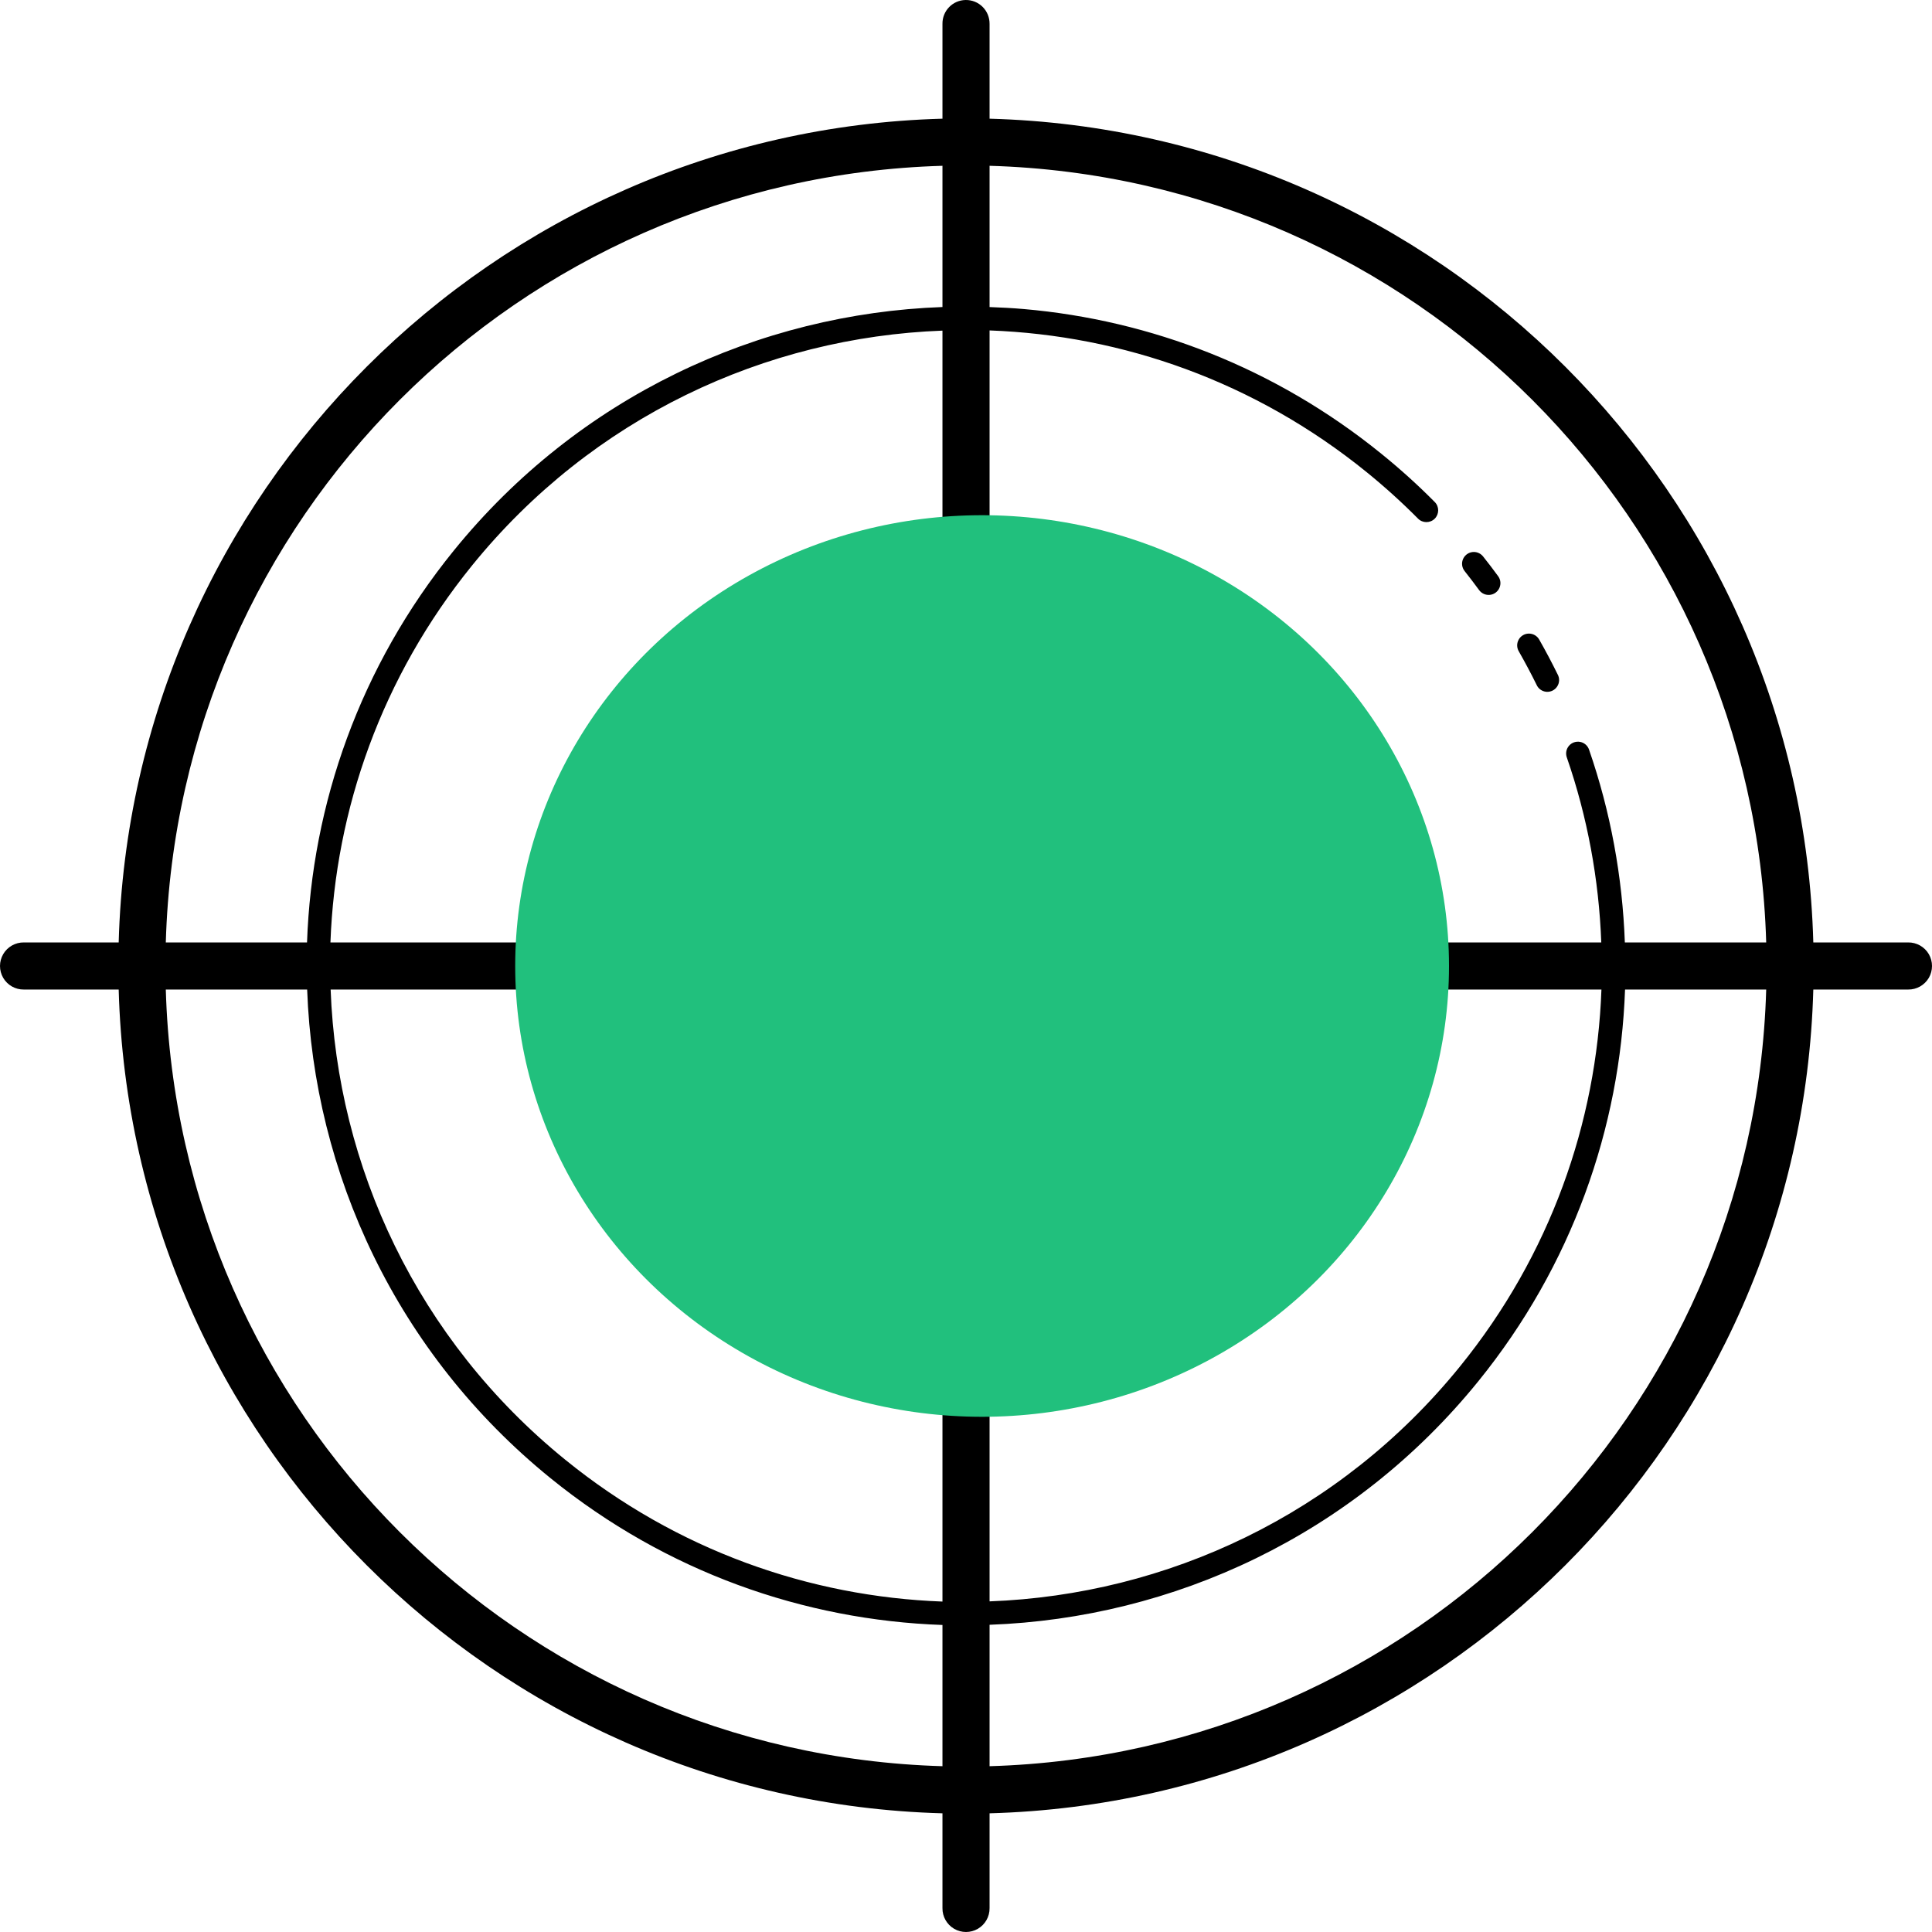
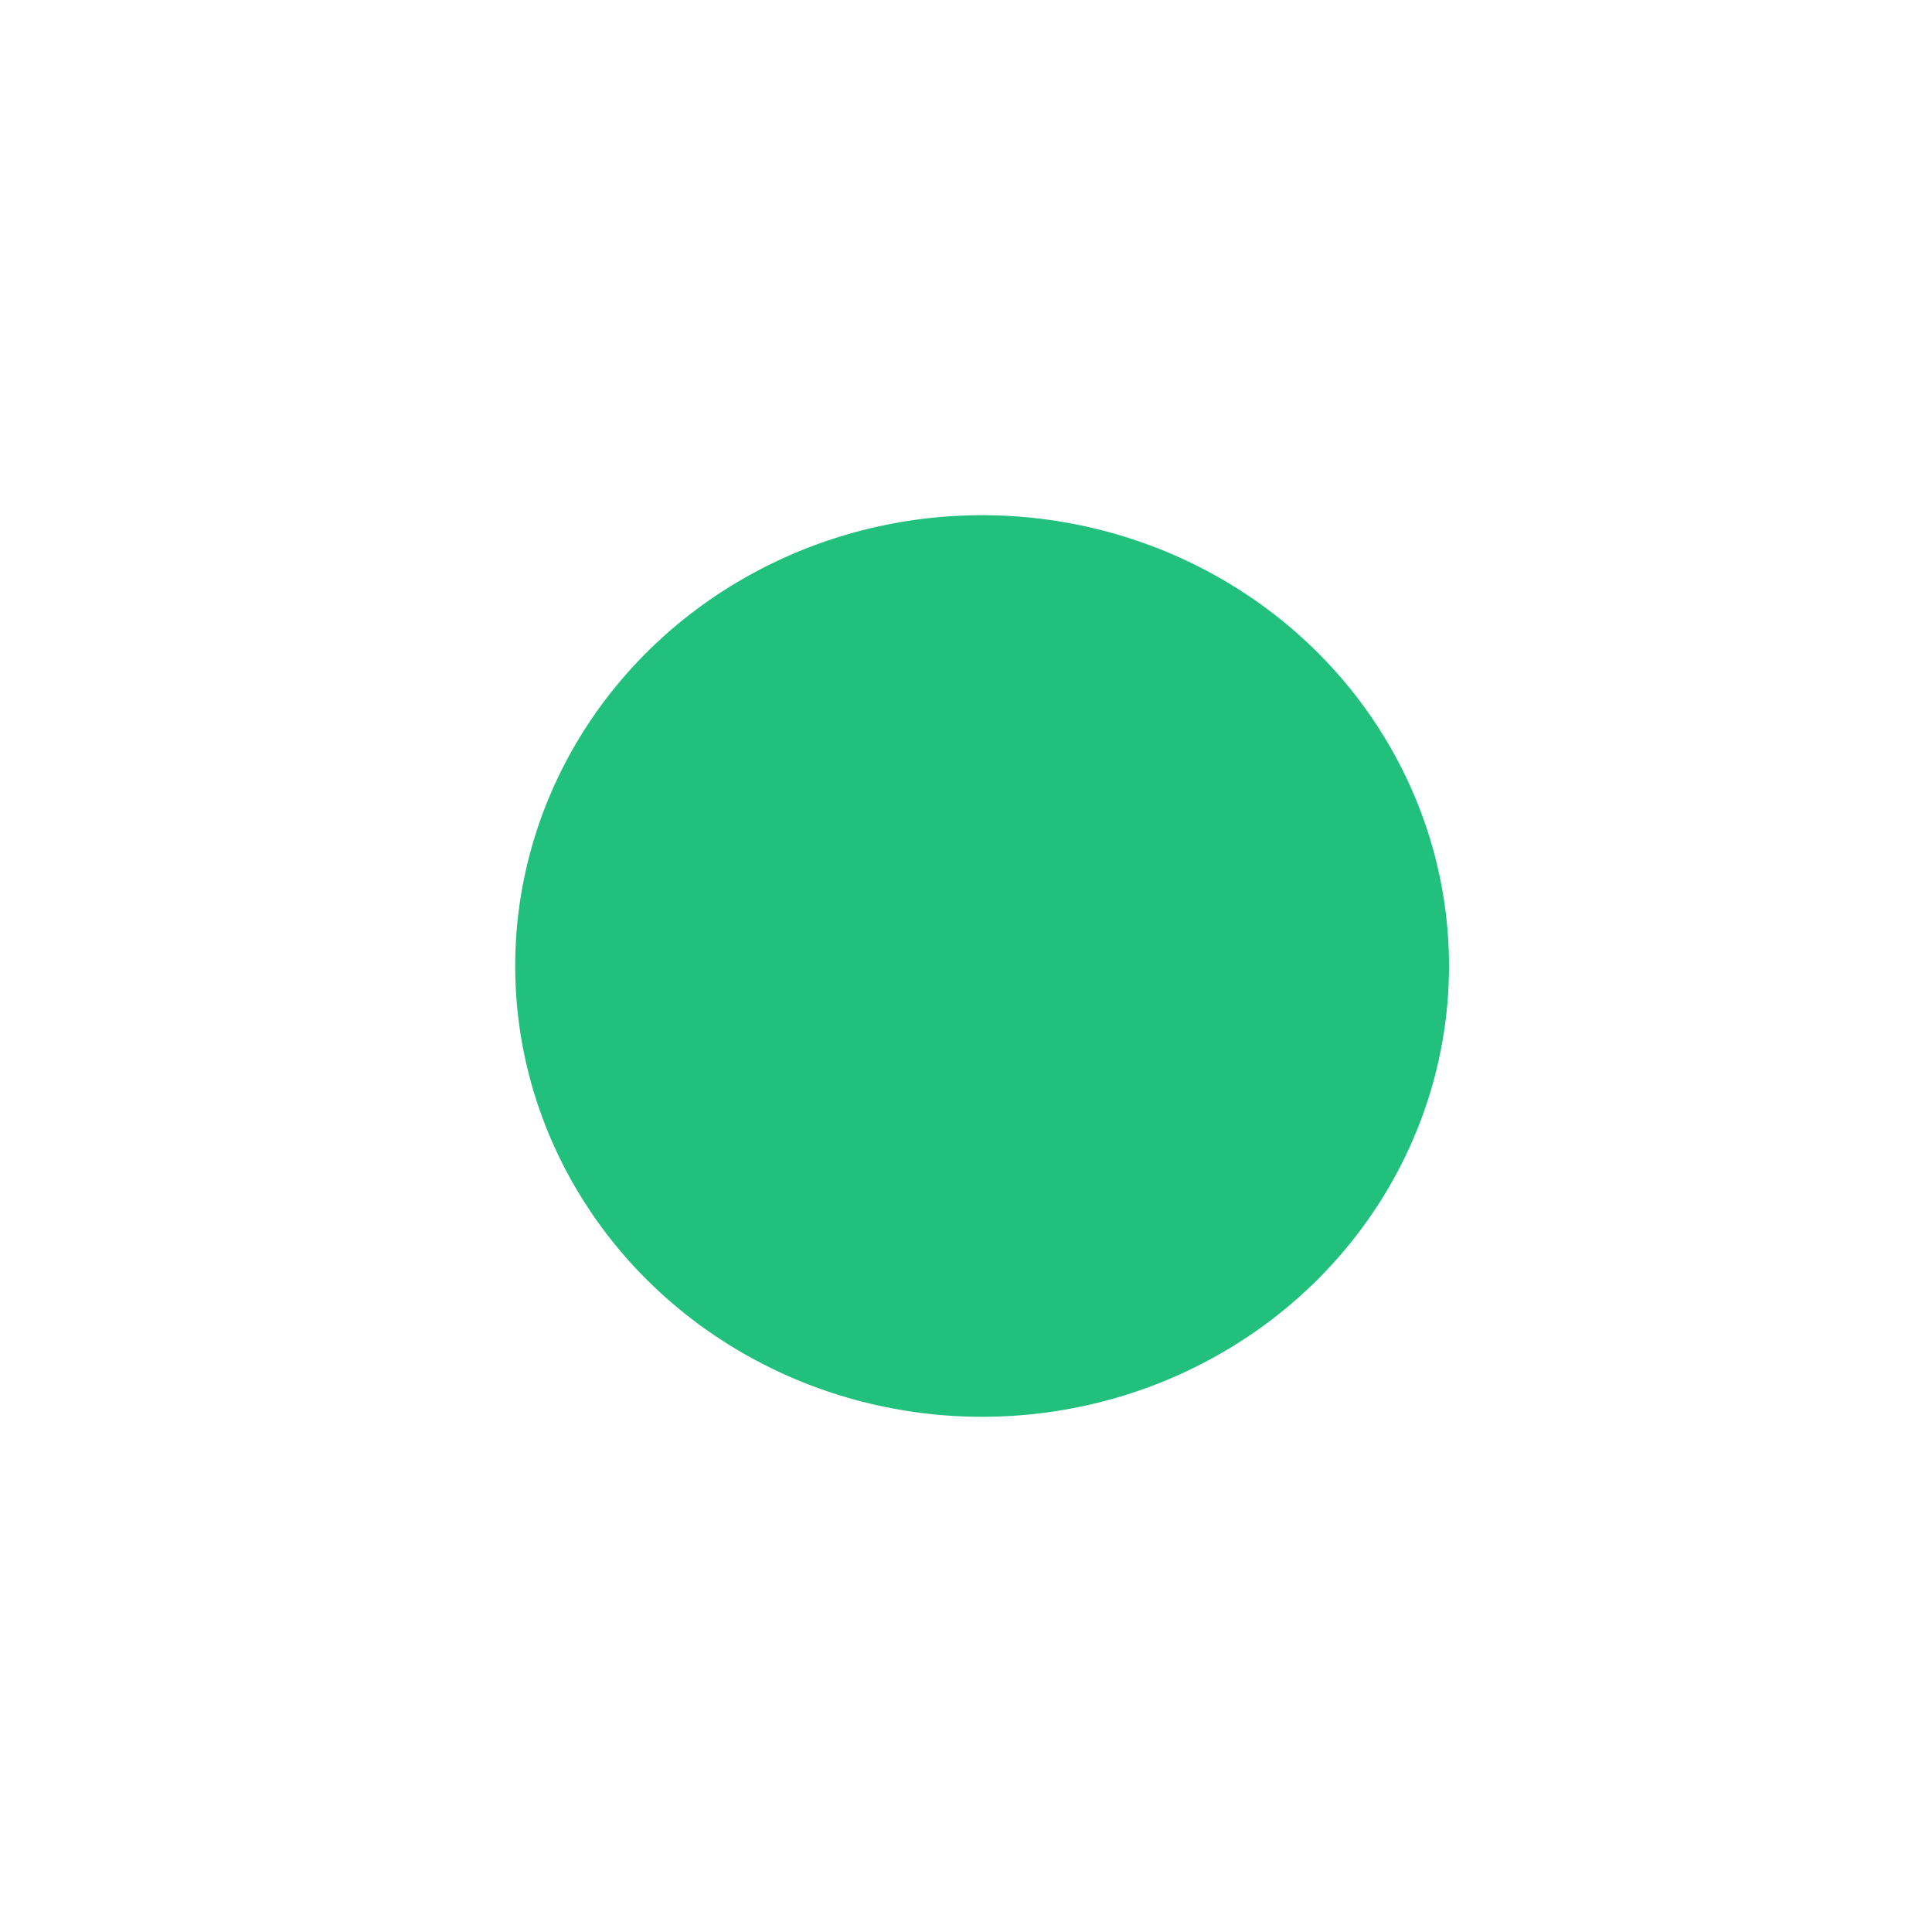
<svg xmlns="http://www.w3.org/2000/svg" width="60px" height="60px" viewBox="0 0 60 60" version="1.1">
  <title>Group 7</title>
  <g id="Page-1" stroke="none" stroke-width="1" fill="none" fill-rule="evenodd">
    <g id="Déficit-foncier-Bis-Copy-5" transform="translate(-925, -864)">
      <g id="Group-3" transform="translate(815, 864)">
        <g id="Group-7" transform="translate(110, 0)">
          <g id="icons8-précision-(1)" fill="#000000" fill-rule="nonzero">
-             <path d="M29.989,8.4333963e-05 C29.585,0.006 29.263,0.338 29.269,0.742 L29.269,3.686 C15.317,4.068 4.069,15.316 3.686,29.268 L0.742,29.268 C0.478,29.265 0.233,29.403 0.1,29.631 C-0.033,29.859 -0.033,30.141 0.1,30.369 C0.233,30.596 0.478,30.735 0.742,30.731 L3.686,30.731 C4.069,44.683 15.317,55.931 29.269,56.314 L29.269,59.258 C29.265,59.522 29.404,59.767 29.631,59.9 C29.859,60.033 30.141,60.033 30.369,59.9 C30.597,59.767 30.735,59.522 30.732,59.258 L30.732,56.314 C44.684,55.931 55.932,44.683 56.314,30.731 L59.258,30.731 C59.522,30.735 59.768,30.596 59.901,30.369 C60.033,30.141 60.033,29.859 59.901,29.631 C59.768,29.403 59.522,29.265 59.258,29.268 L56.314,29.268 C55.932,15.316 44.684,4.068 30.732,3.686 L30.732,0.742 C30.734,0.544 30.657,0.354 30.517,0.214 C30.377,0.074 30.186,-0.003 29.989,8.4333963e-05 Z M29.269,5.149 L29.269,9.535 C23.561,9.741 17.969,12.318 14.091,17.101 C11.178,20.693 9.685,24.975 9.535,29.268 L5.149,29.268 C5.53,16.108 16.109,5.529 29.269,5.149 Z M30.732,5.149 C43.892,5.529 54.471,16.108 54.851,29.268 L50.461,29.268 C50.387,27.234 50.019,25.212 49.349,23.28 C49.307,23.156 49.201,23.065 49.073,23.04 C48.944,23.016 48.812,23.061 48.727,23.16 C48.641,23.259 48.615,23.396 48.658,23.52 C49.301,25.376 49.656,27.315 49.729,29.268 L43.129,29.268 C42.761,22.586 37.414,17.239 30.732,16.871 L30.732,10.262 C34.861,10.412 38.979,11.855 42.438,14.659 C43.004,15.118 43.537,15.601 44.038,16.106 C44.18,16.25 44.412,16.251 44.556,16.109 C44.699,15.966 44.7,15.734 44.558,15.591 C44.038,15.066 43.485,14.566 42.898,14.091 C39.604,11.42 35.73,9.941 31.8,9.598 C31.445,9.567 31.088,9.549 30.732,9.536 L30.732,5.149 Z M29.269,10.268 L29.269,16.862 C26.753,17.001 24.421,17.837 22.477,19.194 C22.363,19.266 22.298,19.394 22.307,19.528 C22.316,19.663 22.399,19.781 22.521,19.836 C22.644,19.892 22.787,19.876 22.894,19.794 C24.72,18.52 26.906,17.731 29.269,17.594 L29.269,22.685 C29.265,22.949 29.404,23.194 29.631,23.327 C29.859,23.46 30.141,23.46 30.369,23.327 C30.597,23.194 30.735,22.949 30.732,22.685 L30.732,17.602 C37.017,17.968 42.032,22.983 42.398,29.268 L37.315,29.268 C37.051,29.265 36.806,29.403 36.673,29.631 C36.54,29.859 36.54,30.141 36.673,30.369 C36.806,30.596 37.051,30.735 37.315,30.731 L42.398,30.731 C42.032,37.017 37.017,42.031 30.732,42.397 L30.732,37.314 C30.734,37.117 30.657,36.926 30.517,36.787 C30.377,36.647 30.186,36.57 29.989,36.573 C29.585,36.579 29.263,36.911 29.269,37.314 L29.269,42.397 C22.983,42.031 17.969,37.017 17.603,30.731 L22.686,30.731 C22.949,30.735 23.195,30.596 23.328,30.369 C23.461,30.141 23.461,29.859 23.328,29.631 C23.195,29.403 22.949,29.265 22.686,29.268 L17.597,29.268 C17.669,28.035 17.91,26.847 18.315,25.737 C18.36,25.614 18.336,25.477 18.253,25.376 C18.169,25.276 18.038,25.228 17.909,25.251 C17.78,25.273 17.673,25.363 17.628,25.485 C17.194,26.674 16.938,27.948 16.865,29.268 L10.262,29.268 C10.413,25.139 11.855,21.021 14.66,17.562 C18.396,12.954 23.775,10.473 29.269,10.268 Z M45.776,17.142 C45.634,17.14 45.504,17.221 45.442,17.349 C45.38,17.477 45.398,17.629 45.488,17.739 C45.641,17.932 45.791,18.129 45.936,18.327 C46.014,18.432 46.141,18.488 46.271,18.474 C46.401,18.46 46.514,18.377 46.566,18.257 C46.619,18.138 46.604,17.999 46.526,17.894 C46.376,17.688 46.22,17.484 46.061,17.284 C45.992,17.196 45.888,17.144 45.776,17.142 Z M47.472,19.677 C47.343,19.68 47.225,19.752 47.163,19.866 C47.1,19.979 47.102,20.117 47.168,20.228 C47.361,20.568 47.545,20.912 47.717,21.261 C47.769,21.386 47.887,21.472 48.022,21.484 C48.157,21.496 48.288,21.432 48.361,21.317 C48.435,21.203 48.439,21.058 48.372,20.94 C48.194,20.577 48.004,20.219 47.804,19.867 C47.738,19.746 47.61,19.673 47.472,19.677 L47.472,19.677 Z M20.665,20.854 C20.571,20.859 20.481,20.901 20.417,20.971 C19.773,21.654 19.203,22.407 18.715,23.215 C18.64,23.327 18.632,23.472 18.696,23.591 C18.759,23.71 18.883,23.785 19.018,23.785 C19.153,23.786 19.277,23.711 19.341,23.592 C19.802,22.829 20.341,22.119 20.95,21.474 C21.055,21.366 21.083,21.204 21.02,21.066 C20.957,20.929 20.816,20.845 20.665,20.854 L20.665,20.854 Z M30,28.537 C29.192,28.537 28.537,29.192 28.537,30 C28.537,30.808 29.192,31.463 30,31.463 C30.808,31.463 31.463,30.808 31.463,30 C31.463,29.192 30.808,28.537 30,28.537 Z M5.149,30.731 L9.539,30.731 C9.746,36.439 12.318,42.032 17.101,45.909 C20.694,48.822 24.975,50.315 29.269,50.465 L29.269,54.851 C16.109,54.47 5.53,43.891 5.149,30.731 Z M10.268,30.731 L16.871,30.731 C17.24,37.413 22.587,42.76 29.269,43.129 L29.269,49.738 C25.139,49.587 21.022,48.145 17.563,45.34 C12.954,41.604 10.473,36.225 10.268,30.731 Z M43.129,30.731 L49.734,30.731 C49.584,34.861 48.145,38.979 45.341,42.437 C41.604,47.046 36.225,49.527 30.732,49.732 L30.732,43.129 C37.414,42.76 42.761,37.413 43.129,30.731 Z M50.467,30.731 L54.851,30.731 C54.471,43.891 43.892,54.47 30.732,54.851 L30.732,50.459 C36.439,50.252 42.032,47.68 45.909,42.898 C48.821,39.306 50.316,35.024 50.467,30.731 Z" id="Shape" />
-           </g>
+             </g>
          <ellipse id="Oval" fill="#21C07D" cx="30.5" cy="30" rx="14.5" ry="14" />
        </g>
      </g>
    </g>
  </g>
</svg>